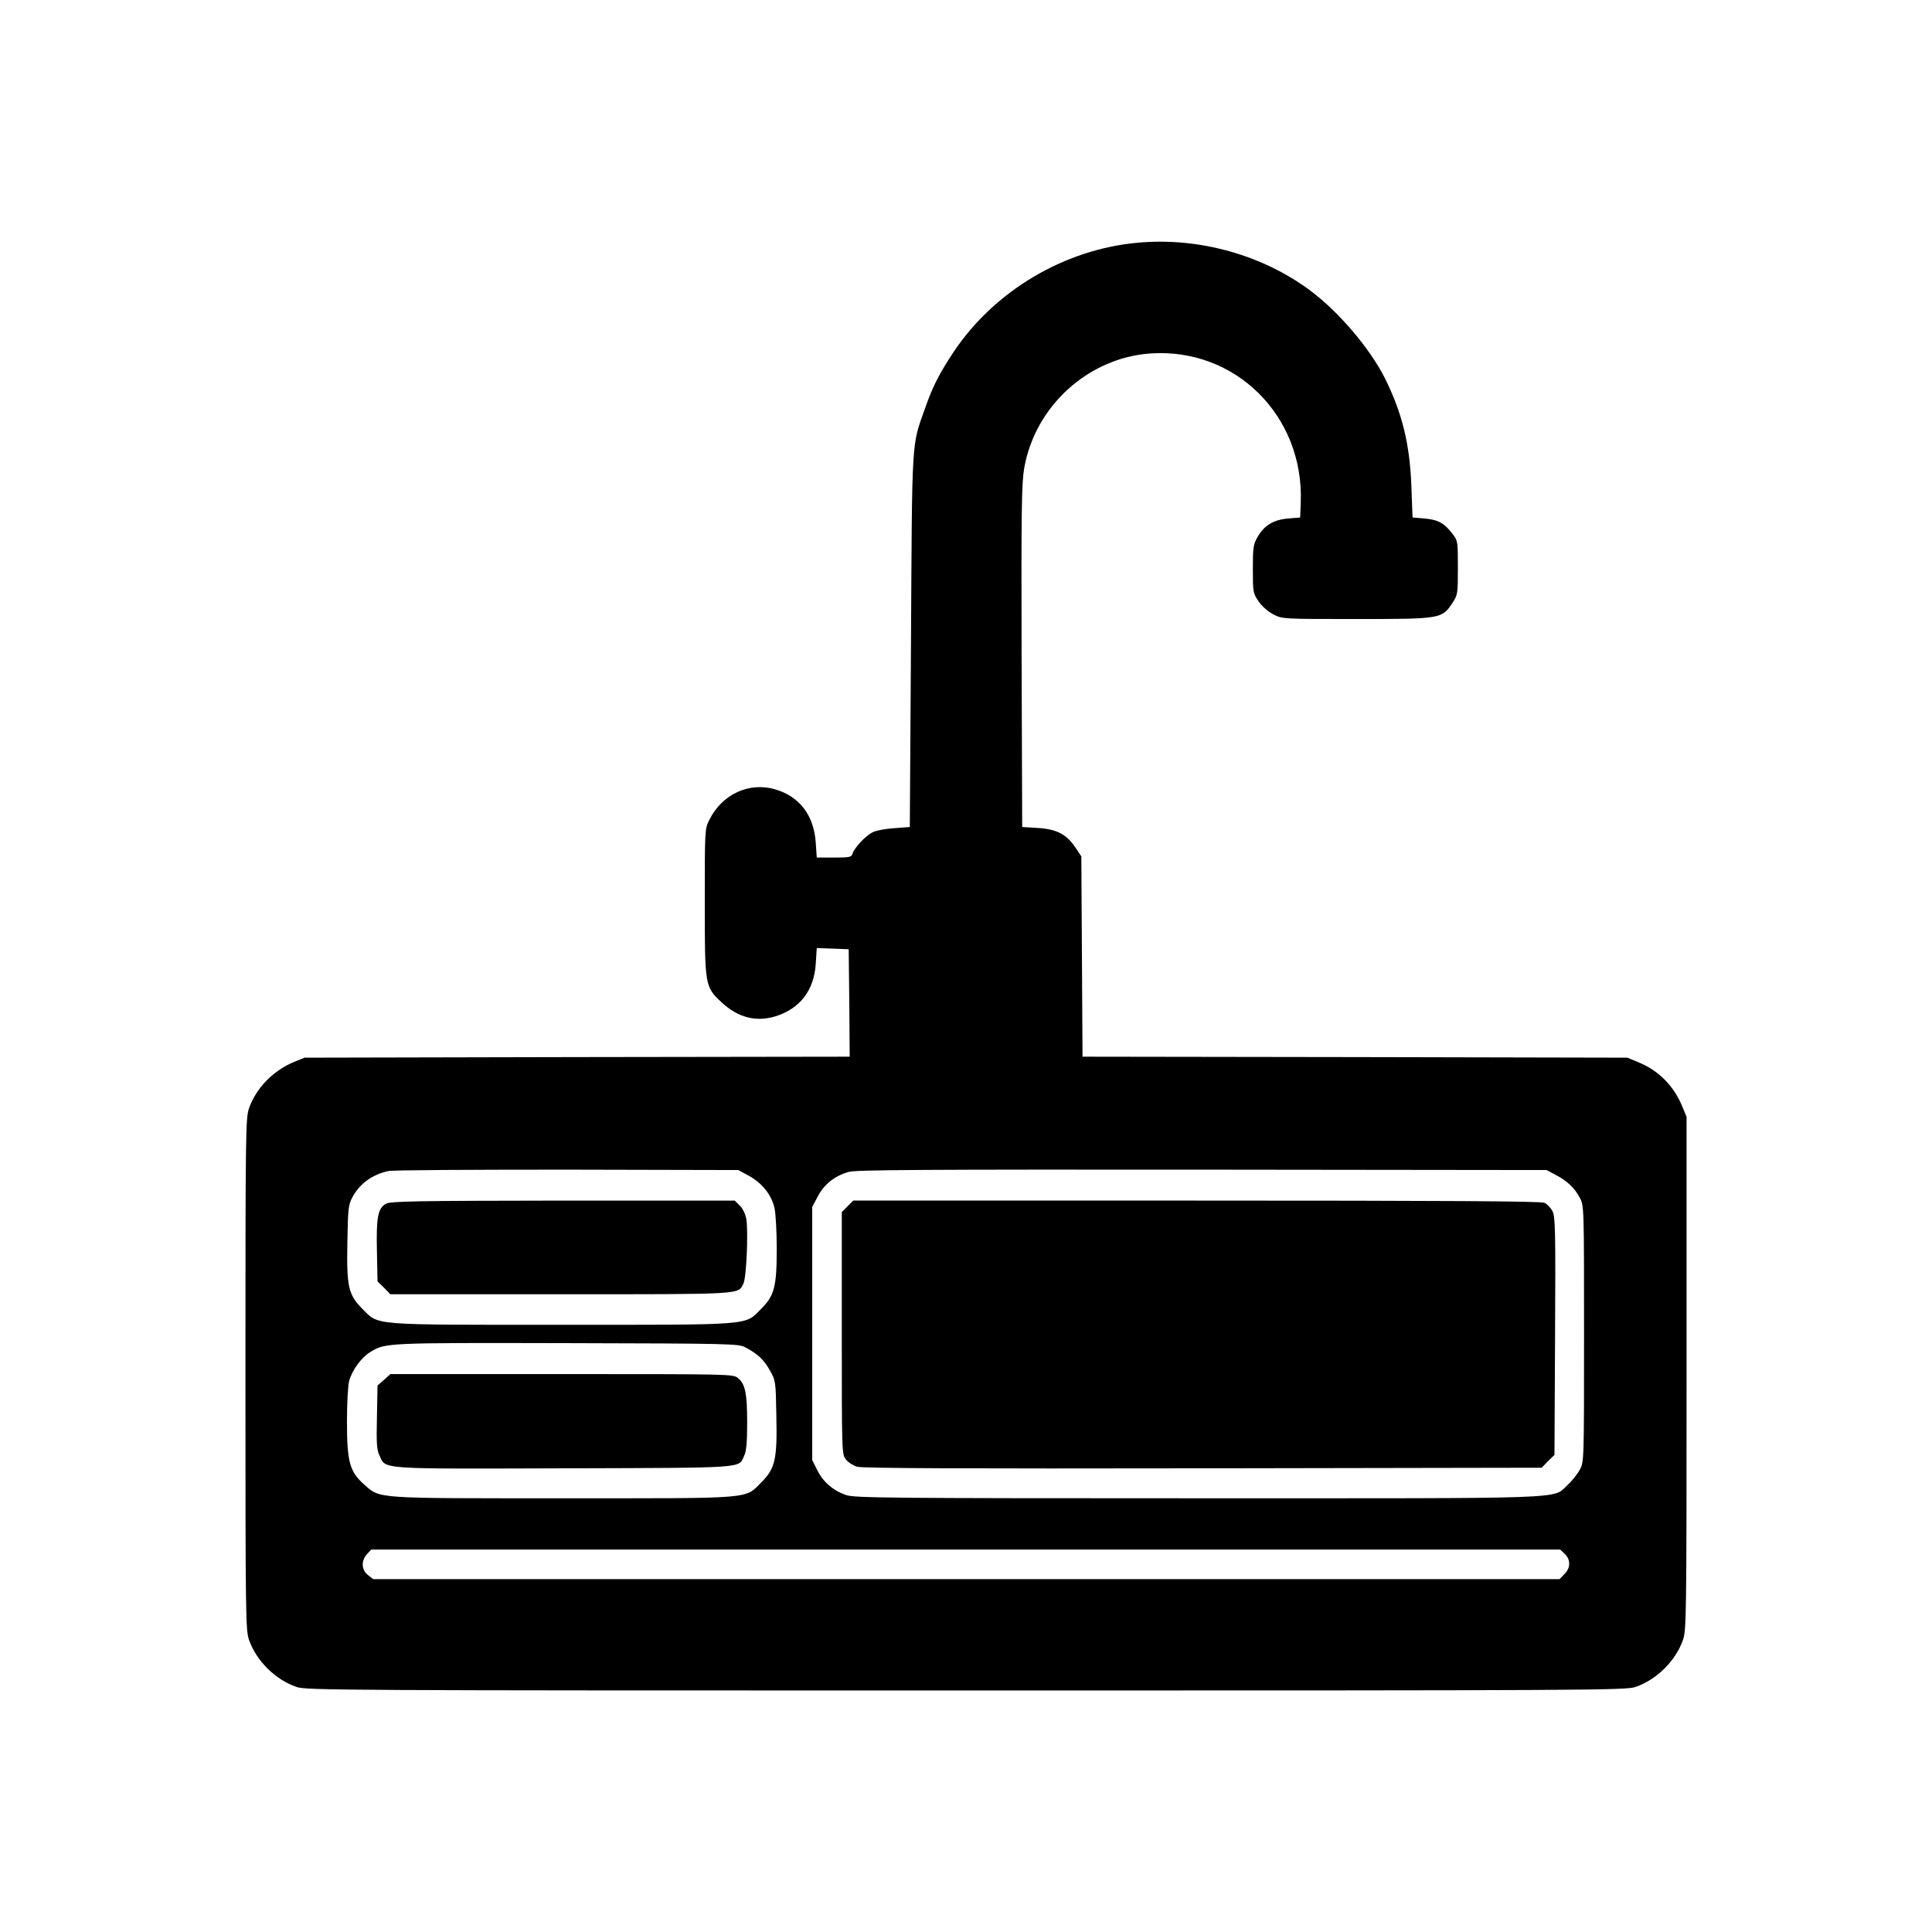
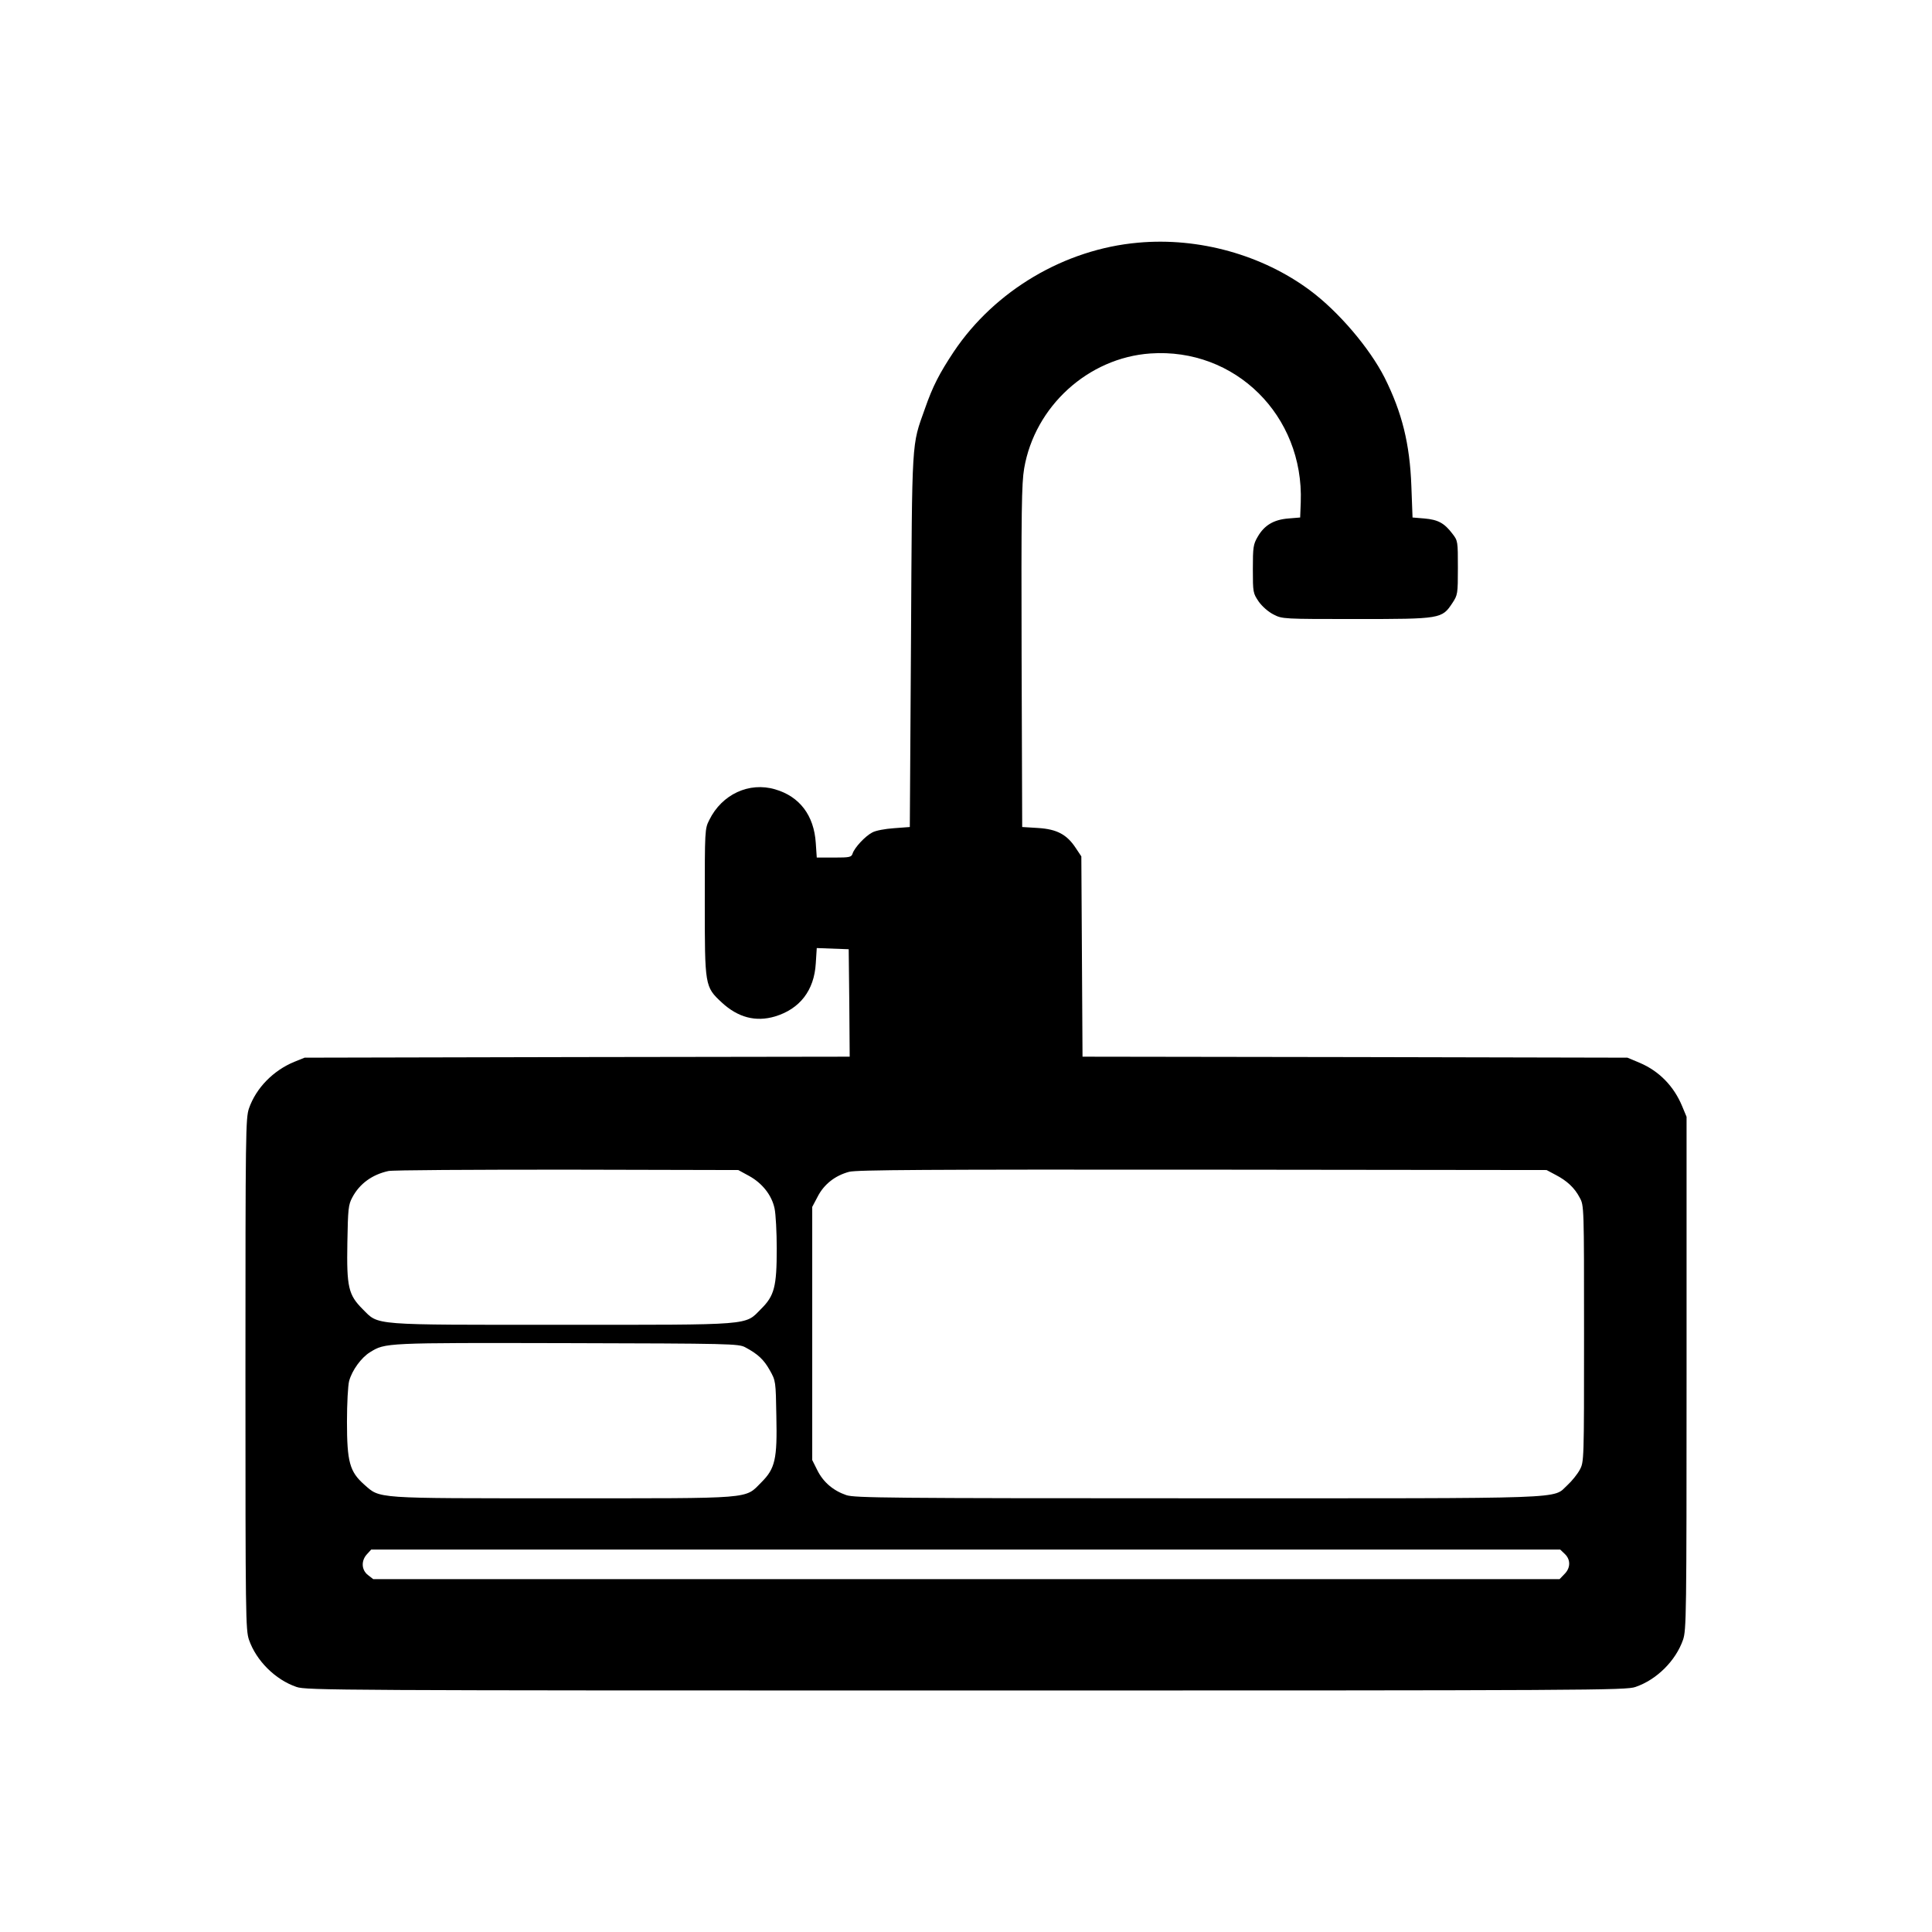
<svg xmlns="http://www.w3.org/2000/svg" version="1.0" width="980pt" height="980pt" viewBox="0 0 980 980" preserveAspectRatio="xMidYMid meet">
  <g transform="translate(0,980) scale(0.1,-0.1)" fill="#000000" stroke="none">
    <path d="M5773 8569 c-373 -33 -727 -243 -935 -553 -73 -110 -107 -176 -146 -288 -69 -194 -65 -136 -71 -1178 l-6 -945 -80 -6 c-45 -3 -94 -12 -111 -22 -36 -19 -89 -76 -99 -106 -6 -19 -14 -21 -94 -21 l-88 0 -5 74 c-9 140 -82 236 -206 272 -132 39 -270 -25 -334 -155 -23 -45 -23 -52 -23 -416 0 -427 0 -430 86 -510 82 -76 172 -100 270 -71 126 38 199 132 207 269 l5 78 81 -3 81 -3 3 -272 2 -273 -1382 -2 -1383 -3 -52 -21 c-107 -44 -194 -133 -230 -236 -17 -50 -18 -118 -18 -1348 0 -1230 1 -1298 18 -1348 37 -106 133 -202 241 -239 49 -17 207 -18 3396 -18 3189 0 3347 1 3396 18 108 37 204 133 241 239 17 50 18 118 18 1353 l0 1300 -22 53 c-42 102 -117 179 -216 221 l-62 26 -1382 3 -1382 2 -3 508 -3 508 -28 42 c-45 69 -96 96 -191 102 l-81 5 -3 865 c-2 741 0 878 13 954 54 315 325 561 640 583 430 30 779 -315 763 -754 l-3 -78 -60 -5 c-75 -6 -122 -35 -155 -92 -23 -39 -25 -54 -25 -165 0 -119 1 -122 30 -165 18 -25 49 -52 75 -65 44 -23 50 -23 420 -23 429 0 434 1 487 81 27 41 28 46 28 179 0 134 0 137 -28 173 -41 54 -73 71 -142 77 l-60 5 -6 160 c-8 214 -47 372 -136 550 -77 151 -234 335 -378 442 -242 180 -564 270 -872 242z m-1973 -4734 c67 -37 115 -98 129 -165 6 -28 11 -120 11 -204 0 -193 -12 -239 -80 -306 -83 -84 -34 -80 -1010 -80 -975 0 -927 -4 -1010 79 -73 73 -82 112 -78 338 3 171 5 192 25 229 37 70 101 116 183 134 19 5 427 7 905 7 l870 -2 55 -30z m4090 6 c58 -30 97 -66 123 -116 22 -40 22 -43 22 -690 0 -649 0 -650 -22 -691 -12 -22 -40 -57 -62 -77 -79 -72 50 -67 -1877 -67 -1572 0 -1738 2 -1781 16 -67 23 -117 66 -147 126 l-26 52 0 642 0 642 28 53 c32 62 88 106 159 125 39 10 384 12 1793 11 l1745 -2 45 -24z m-4110 -875 c64 -34 95 -63 125 -117 30 -53 30 -56 33 -231 5 -220 -6 -267 -76 -337 -86 -86 -29 -81 -1007 -81 -964 0 -925 -3 -1008 70 -73 65 -87 114 -87 318 0 92 5 185 11 207 15 55 62 119 106 146 78 48 73 48 998 46 828 -2 872 -3 905 -21z m4157 -1048 c31 -29 30 -72 -2 -103 l-24 -25 -3009 0 -3009 0 -27 21 c-33 26 -35 73 -4 106 l21 23 3016 0 3015 0 23 -22z" />
-     <path d="M1958 3694 c-41 -22 -50 -68 -46 -241 l3 -153 33 -32 32 -33 864 0 c934 0 899 -2 927 54 15 29 25 257 15 326 -5 27 -17 53 -33 69 l-26 26 -871 0 c-748 -1 -875 -3 -898 -16z" />
-     <path d="M4299 3681 l-29 -29 0 -615 c0 -605 0 -615 21 -640 11 -15 37 -31 57 -37 26 -8 556 -10 1754 -8 l1718 3 32 33 33 32 3 603 c3 543 1 605 -13 633 -9 18 -28 37 -41 43 -18 8 -504 11 -1765 11 l-1741 0 -29 -29z" />
-     <path d="M1948 2801 l-33 -29 -3 -160 c-3 -134 -1 -166 13 -195 33 -71 -14 -68 937 -65 937 3 882 -1 913 64 11 24 15 67 15 166 0 152 -10 198 -47 228 -25 20 -34 20 -894 20 l-869 0 -32 -29z" />
  </g>
</svg>